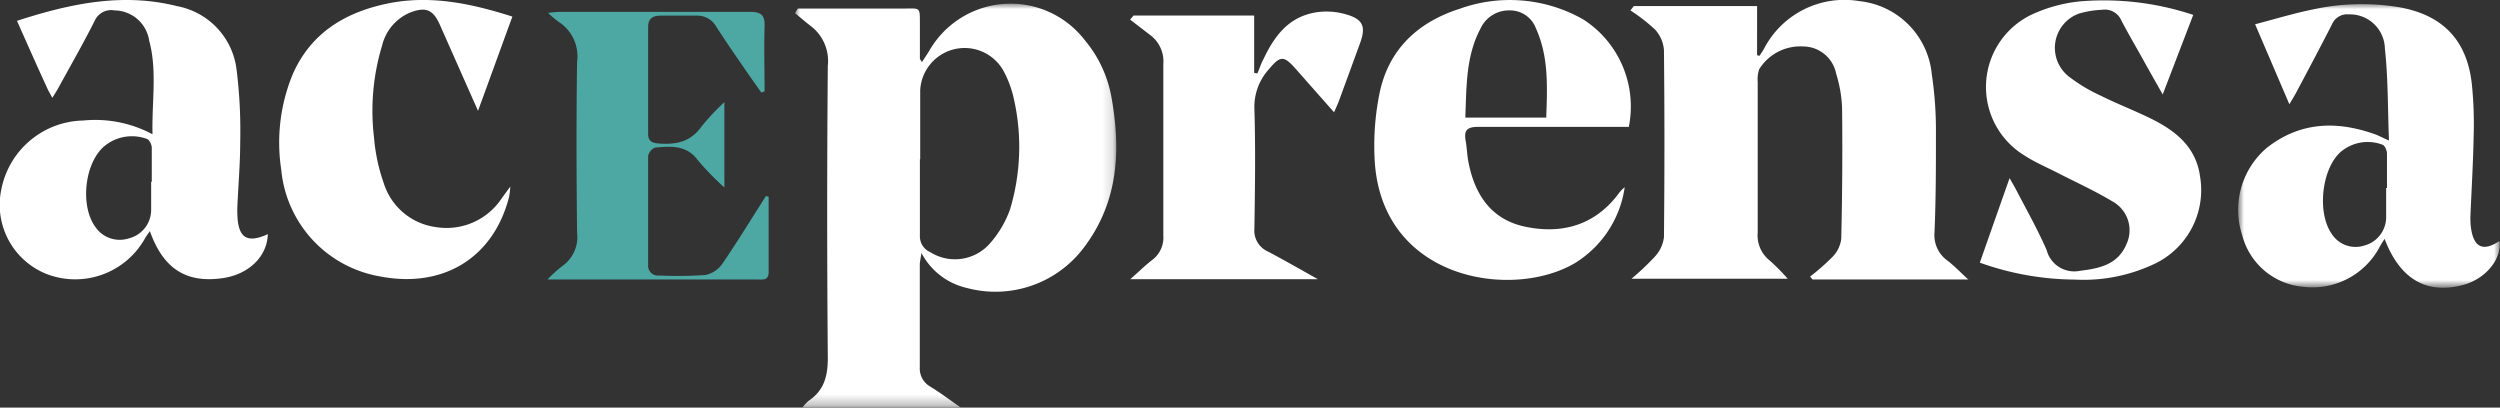
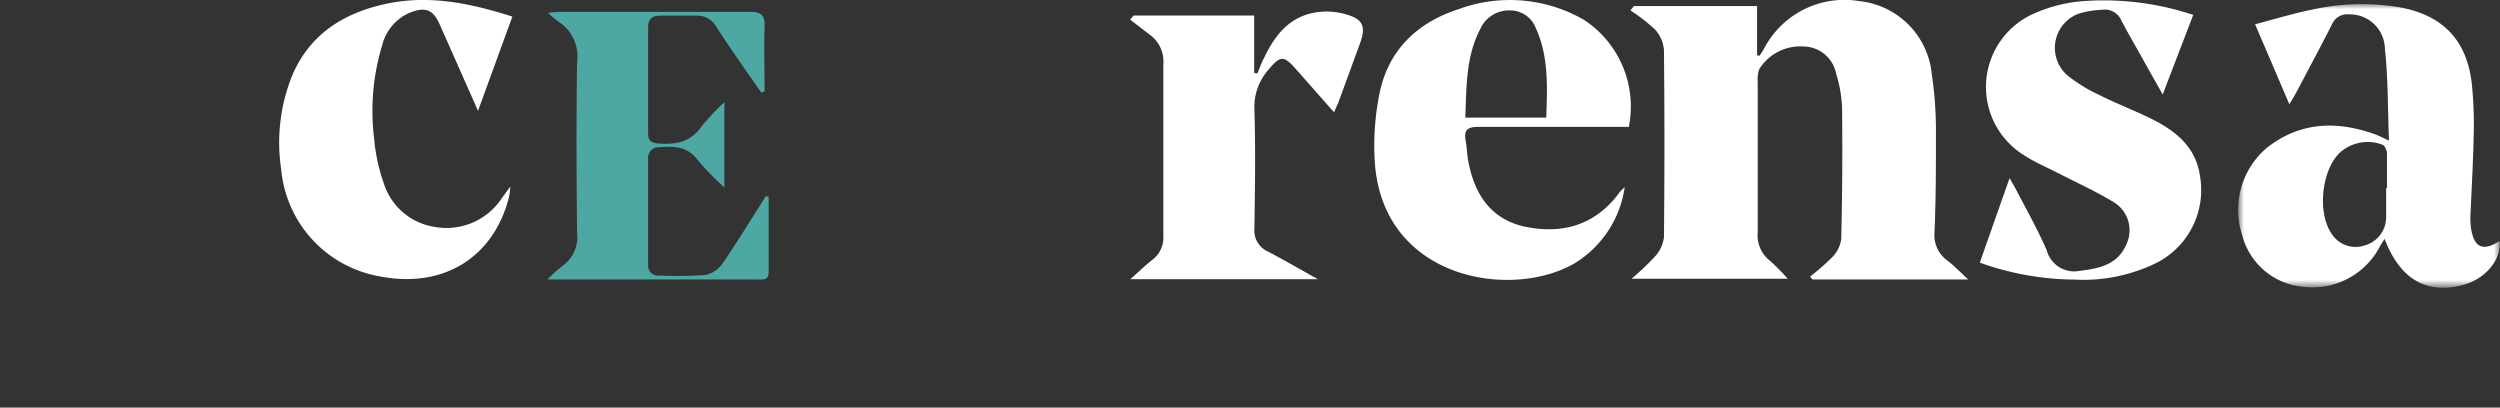
<svg xmlns="http://www.w3.org/2000/svg" id="Capa_1" data-name="Capa 1" viewBox="0 0 240 39.13">
  <rect x="0" y="0" width="240" height="39.13" fill="#333333" stroke="none" />
  <defs>
    <style>.cls-1{fill:#fff;}.cls-1,.cls-4{fill-rule:evenodd;}.cls-2{mask:url(#mask);}.cls-3{mask:url(#mask-2-2);}.cls-4{fill:#4da8a4;}</style>
    <mask id="mask" x="76.32" y="0.37" width="30.85" height="38.76" maskUnits="userSpaceOnUse">
      <g transform="translate(0 -1)">
        <g id="mask-2">
-           <polygon id="path-1" class="cls-1" points="76.32 1.37 107.17 1.37 107.17 40.13 76.32 40.13 76.32 1.37" />
-         </g>
+           </g>
      </g>
    </mask>
    <mask id="mask-2-2" x="214.93" y="0.38" width="25.07" height="27.21" maskUnits="userSpaceOnUse">
      <g transform="translate(0 -1)">
        <g id="mask-4">
          <polygon id="path-3" class="cls-1" points="214.93 1.38 240 1.38 240 28.59 214.93 28.59 214.93 1.38" />
        </g>
      </g>
    </mask>
  </defs>
  <g id="Group-3">
    <g class="cls-2">
      <path id="Fill-1" class="cls-1" d="M88.31,16.29c0,2.43,0,4.86,0,7.3a1.66,1.66,0,0,0,1,1.62,4.46,4.46,0,0,0,5.66-.77,10,10,0,0,0,2-3.36,20.84,20.84,0,0,0,.37-10.55,10.28,10.28,0,0,0-1-2.72,4.27,4.27,0,0,0-8,1.85v6.63M76.59,1.82H81.5c1.69,0,3.37,0,5.06,0,1.88,0,1.74-.24,1.75,1.67,0,1,0,2.09,0,3.14,0,.06.07.12.2.33l.65-1a9,9,0,0,1,15-1.08,11.71,11.71,0,0,1,2.52,5.35c.94,5.14.71,10.11-2.6,14.5a10.62,10.62,0,0,1-11.32,3.9,6.54,6.54,0,0,1-4.3-3.35c-.08.55-.15.82-.16,1.08,0,3.3,0,6.59,0,9.89a2,2,0,0,0,1,1.86c1,.61,1.88,1.28,3,2.06H77a4.33,4.33,0,0,1,.62-.69c1.51-1,1.86-2.41,1.85-4.17q-.12-14,0-28A4.21,4.21,0,0,0,77.9,3.55c-.54-.41-1.06-.86-1.58-1.29l.27-.44" transform="translate(0 -1)" />
    </g>
  </g>
  <path id="Fill-4" class="cls-1" d="M189,27.83H174l-.23-.28a21.68,21.68,0,0,0,2.15-1.89,3,3,0,0,0,.84-1.73q.15-6.29.08-12.58a12.76,12.76,0,0,0-.57-3.28,3.24,3.24,0,0,0-3.16-2.61,4.65,4.65,0,0,0-4.23,2.19,3,3,0,0,0-.14,1.2c0,4.82,0,9.65,0,14.48A3.06,3.06,0,0,0,169.88,26a19.38,19.38,0,0,1,1.74,1.76h-15a24.44,24.44,0,0,0,2.28-2.16,3.31,3.31,0,0,0,.84-1.83q.09-9,0-17.93a3.28,3.28,0,0,0-.85-2A17.1,17.1,0,0,0,156.52,2l.33-.42h11.83V6.3l.23.06c.15-.23.31-.45.44-.69a8.69,8.69,0,0,1,9.16-4.56,7.8,7.8,0,0,1,6.94,7,36.67,36.67,0,0,1,.4,5.65c0,3.19,0,6.38-.14,9.57A3,3,0,0,0,186.93,26c.65.49,1.22,1.09,2,1.81" transform="translate(0 -1)" />
-   <path id="Fill-6" class="cls-1" d="M14.49,18.45h.08c0-1.09,0-2.19,0-3.27,0-.3-.24-.78-.46-.84a4.15,4.15,0,0,0-4.16.75c-1.85,1.66-2.26,5.69-.8,7.69a2.83,2.83,0,0,0,3.23,1.1,2.82,2.82,0,0,0,2.13-2.71c0-.9,0-1.81,0-2.72M1.63,3C6.78,1.33,11.78.28,17,1.59a7.06,7.06,0,0,1,5.7,6,47.58,47.58,0,0,1,.36,7.07c0,2-.18,4.08-.27,6.12a8.64,8.64,0,0,0,0,.88c.08,2.19.94,2.72,2.92,1.82-.06,2.14-1.81,3.85-4.32,4.22-3.5.51-5.72-.89-7-4.51-.17.24-.31.42-.43.62a7.67,7.67,0,0,1-9.34,3.55,7.14,7.14,0,0,1-4.5-8.14A8.18,8.18,0,0,1,8,12.57a11.65,11.65,0,0,1,6.64,1.32c-.07-3.18.46-6.12-.32-9A3.4,3.4,0,0,0,11,2,1.73,1.73,0,0,0,9.09,3C8,5.16,6.79,7.27,5.63,9.39c-.17.31-.36.62-.61,1-.22-.42-.39-.7-.52-1C3.56,7.35,2.63,5.25,1.63,3" transform="translate(0 -1)" />
  <g id="Group-10">
    <g class="cls-3">
      <path id="Fill-8" class="cls-1" d="M229.07,19.05h.08c0-1.11,0-2.21,0-3.32,0-.29-.22-.78-.44-.84a4,4,0,0,0-4,.69c-1.84,1.63-2.29,5.85-.86,7.88a2.72,2.72,0,0,0,3.16,1.1,2.81,2.81,0,0,0,2.06-2.75c0-.92,0-1.84,0-2.76m.27-4.6c-.12-3.12-.08-6-.39-8.77a3.36,3.36,0,0,0-3.47-3.3,1.59,1.59,0,0,0-1.63,1c-1.11,2.17-2.25,4.31-3.39,6.46-.18.34-.39.68-.68,1.17l-3.29-7.68c1.94-.51,3.74-1.06,5.58-1.43a21.9,21.9,0,0,1,8.23-.21c4.18.74,6.54,3.14,7,7.41a37.63,37.63,0,0,1,.17,5c-.05,2.55-.2,5.1-.31,7.64a6.88,6.88,0,0,0,.05,1.11c.26,1.91,1.16,2.33,2.73,1.29.26,1.71-1.32,3.64-3.47,4.21-3.5.94-6.07-.53-7.55-4.42-.18.29-.33.5-.45.73a7.29,7.29,0,0,1-7.38,3.87,6.64,6.64,0,0,1-5.83-4.92,7.81,7.81,0,0,1,2.37-8.43c3.21-2.51,6.74-2.6,10.42-1.27.3.11.58.26,1.26.57" transform="translate(0 -1)" />
    </g>
  </g>
  <path id="Fill-11" class="cls-1" d="M140.67,12.29h7.77c.1-2.94.25-5.84-1-8.59A2.64,2.64,0,0,0,144.93,2a3,3,0,0,0-2.82,1.78c-1.39,2.64-1.32,5.53-1.44,8.48m15.65.92h-1.26c-4.39,0-8.77,0-13.16,0-1.08,0-1.37.35-1.2,1.32.12.65.13,1.31.26,2,.59,3.15,2.18,5.59,5.49,6.27,3.49.72,6.59-.13,8.86-3.08a3.15,3.15,0,0,1,.66-.71,10.25,10.25,0,0,1-4.78,7.28c-6,3.53-18.35,1.65-19.2-9.57a25.18,25.18,0,0,1,.44-6.71c.85-4.19,3.64-6.84,7.68-8.13A14.24,14.24,0,0,1,152,2.87a9.93,9.93,0,0,1,4.36,10.34" transform="translate(0 -1)" />
  <path id="Fill-13" class="cls-1" d="M190.07,26.2c.94-2.69,1.86-5.29,2.85-8.1.29.52.48.82.64,1.14,1,1.92,2.06,3.8,2.92,5.77A2.73,2.73,0,0,0,199.66,27c1.89-.23,3.65-.59,4.48-2.56a3.15,3.15,0,0,0-1.34-4.1c-1.66-1-3.42-1.8-5.14-2.68-1.1-.57-2.26-1.05-3.29-1.72A7.7,7.7,0,0,1,195,2.42a14.4,14.4,0,0,1,4.71-1.29,27.17,27.17,0,0,1,10.84,1.3l-2.93,7.64c-.7-1.24-1.27-2.24-1.83-3.25-.71-1.28-1.45-2.54-2.13-3.83a1.72,1.72,0,0,0-1.86-1.05,9.2,9.2,0,0,0-2.24.37,3.5,3.5,0,0,0-1,6,15.49,15.49,0,0,0,3.08,1.86c1.6.8,3.28,1.44,4.88,2.23,2.33,1.16,4.28,2.68,4.68,5.51a7.84,7.84,0,0,1-4.39,8.43,15.93,15.93,0,0,1-7.66,1.5,27.48,27.48,0,0,1-9.1-1.63" transform="translate(0 -1)" />
  <path id="Fill-15" class="cls-1" d="M49.19,2.59c-1.1,3-2.15,5.91-3.3,9.05L42.56,4.13c-.11-.23-.2-.47-.31-.7-.66-1.52-1.38-1.82-2.94-1.2a4.61,4.61,0,0,0-2.63,3.15,21.58,21.58,0,0,0-.77,8.86,17.32,17.32,0,0,0,.93,4.34,6.09,6.09,0,0,0,5,4.22A6.35,6.35,0,0,0,48.19,20l.8-1.09a8.2,8.2,0,0,1-.12,1c-1.5,5.85-6.33,8.81-12.42,7.62A11.47,11.47,0,0,1,27,17.29a17.2,17.2,0,0,1,1.08-9.11c1.7-3.92,4.89-5.9,8.84-6.78,4.13-.93,8.13-.13,12.26,1.19" transform="translate(0 -1)" />
  <path id="Fill-17" class="cls-1" d="M108.81,2.49H120.4V8l.31.05c.2-.47.37-1,.6-1.41,1-2.09,2.32-4,5-4.45a6.65,6.65,0,0,1,2.77.15c1.78.47,2.08,1.19,1.48,2.82l-2,5.47c-.12.33-.27.64-.49,1.15l-3.64-4.12c-1.19-1.35-1.5-1.34-2.63,0a5.39,5.39,0,0,0-1.38,3.73c.12,3.86.06,7.73,0,11.59a2.19,2.19,0,0,0,1.31,2.17c1.51.8,3,1.65,4.78,2.65h-18c.82-.72,1.43-1.33,2.11-1.85a2.68,2.68,0,0,0,1.06-2.35q0-8.22,0-16.43a3.15,3.15,0,0,0-1.19-2.75l-2-1.54.36-.42" transform="translate(0 -1)" />
  <path id="Fill-19" class="cls-4" d="M73.79,19.89v7.24c0,.82-.59.7-1.1.7H52.55a15.06,15.06,0,0,1,1.39-1.26,3.39,3.39,0,0,0,1.46-3.22c-.06-5.47-.08-10.94,0-16.41a3.93,3.93,0,0,0-1.78-3.85,8.71,8.71,0,0,1-1-.85,10.31,10.31,0,0,1,1.05-.1c6.12,0,12.24,0,18.36,0,1.09,0,1.41.37,1.37,1.4-.06,2.08,0,4.16,0,6.23l-.32.11c-.59-.85-1.2-1.69-1.78-2.55-.86-1.24-1.71-2.49-2.53-3.75A2.08,2.08,0,0,0,66.87,2.5c-1.15,0-2.3,0-3.45,0-.78,0-1.2.3-1.2,1.09V13.84c0,.64.29.87.94.93,1.69.14,3.13-.12,4.19-1.63a21.66,21.66,0,0,1,2.19-2.33V19A27.41,27.41,0,0,1,67,16.39c-1.09-1.49-2.6-1.36-4.12-1.22a1.12,1.12,0,0,0-.66.81c0,3.49,0,7,0,10.47a.94.94,0,0,0,1.06,1,38.64,38.64,0,0,0,4.44-.05,2.62,2.62,0,0,0,1.64-1.1c1.45-2.12,2.79-4.32,4.17-6.48l.25.06" transform="translate(0 -1)" />
</svg>